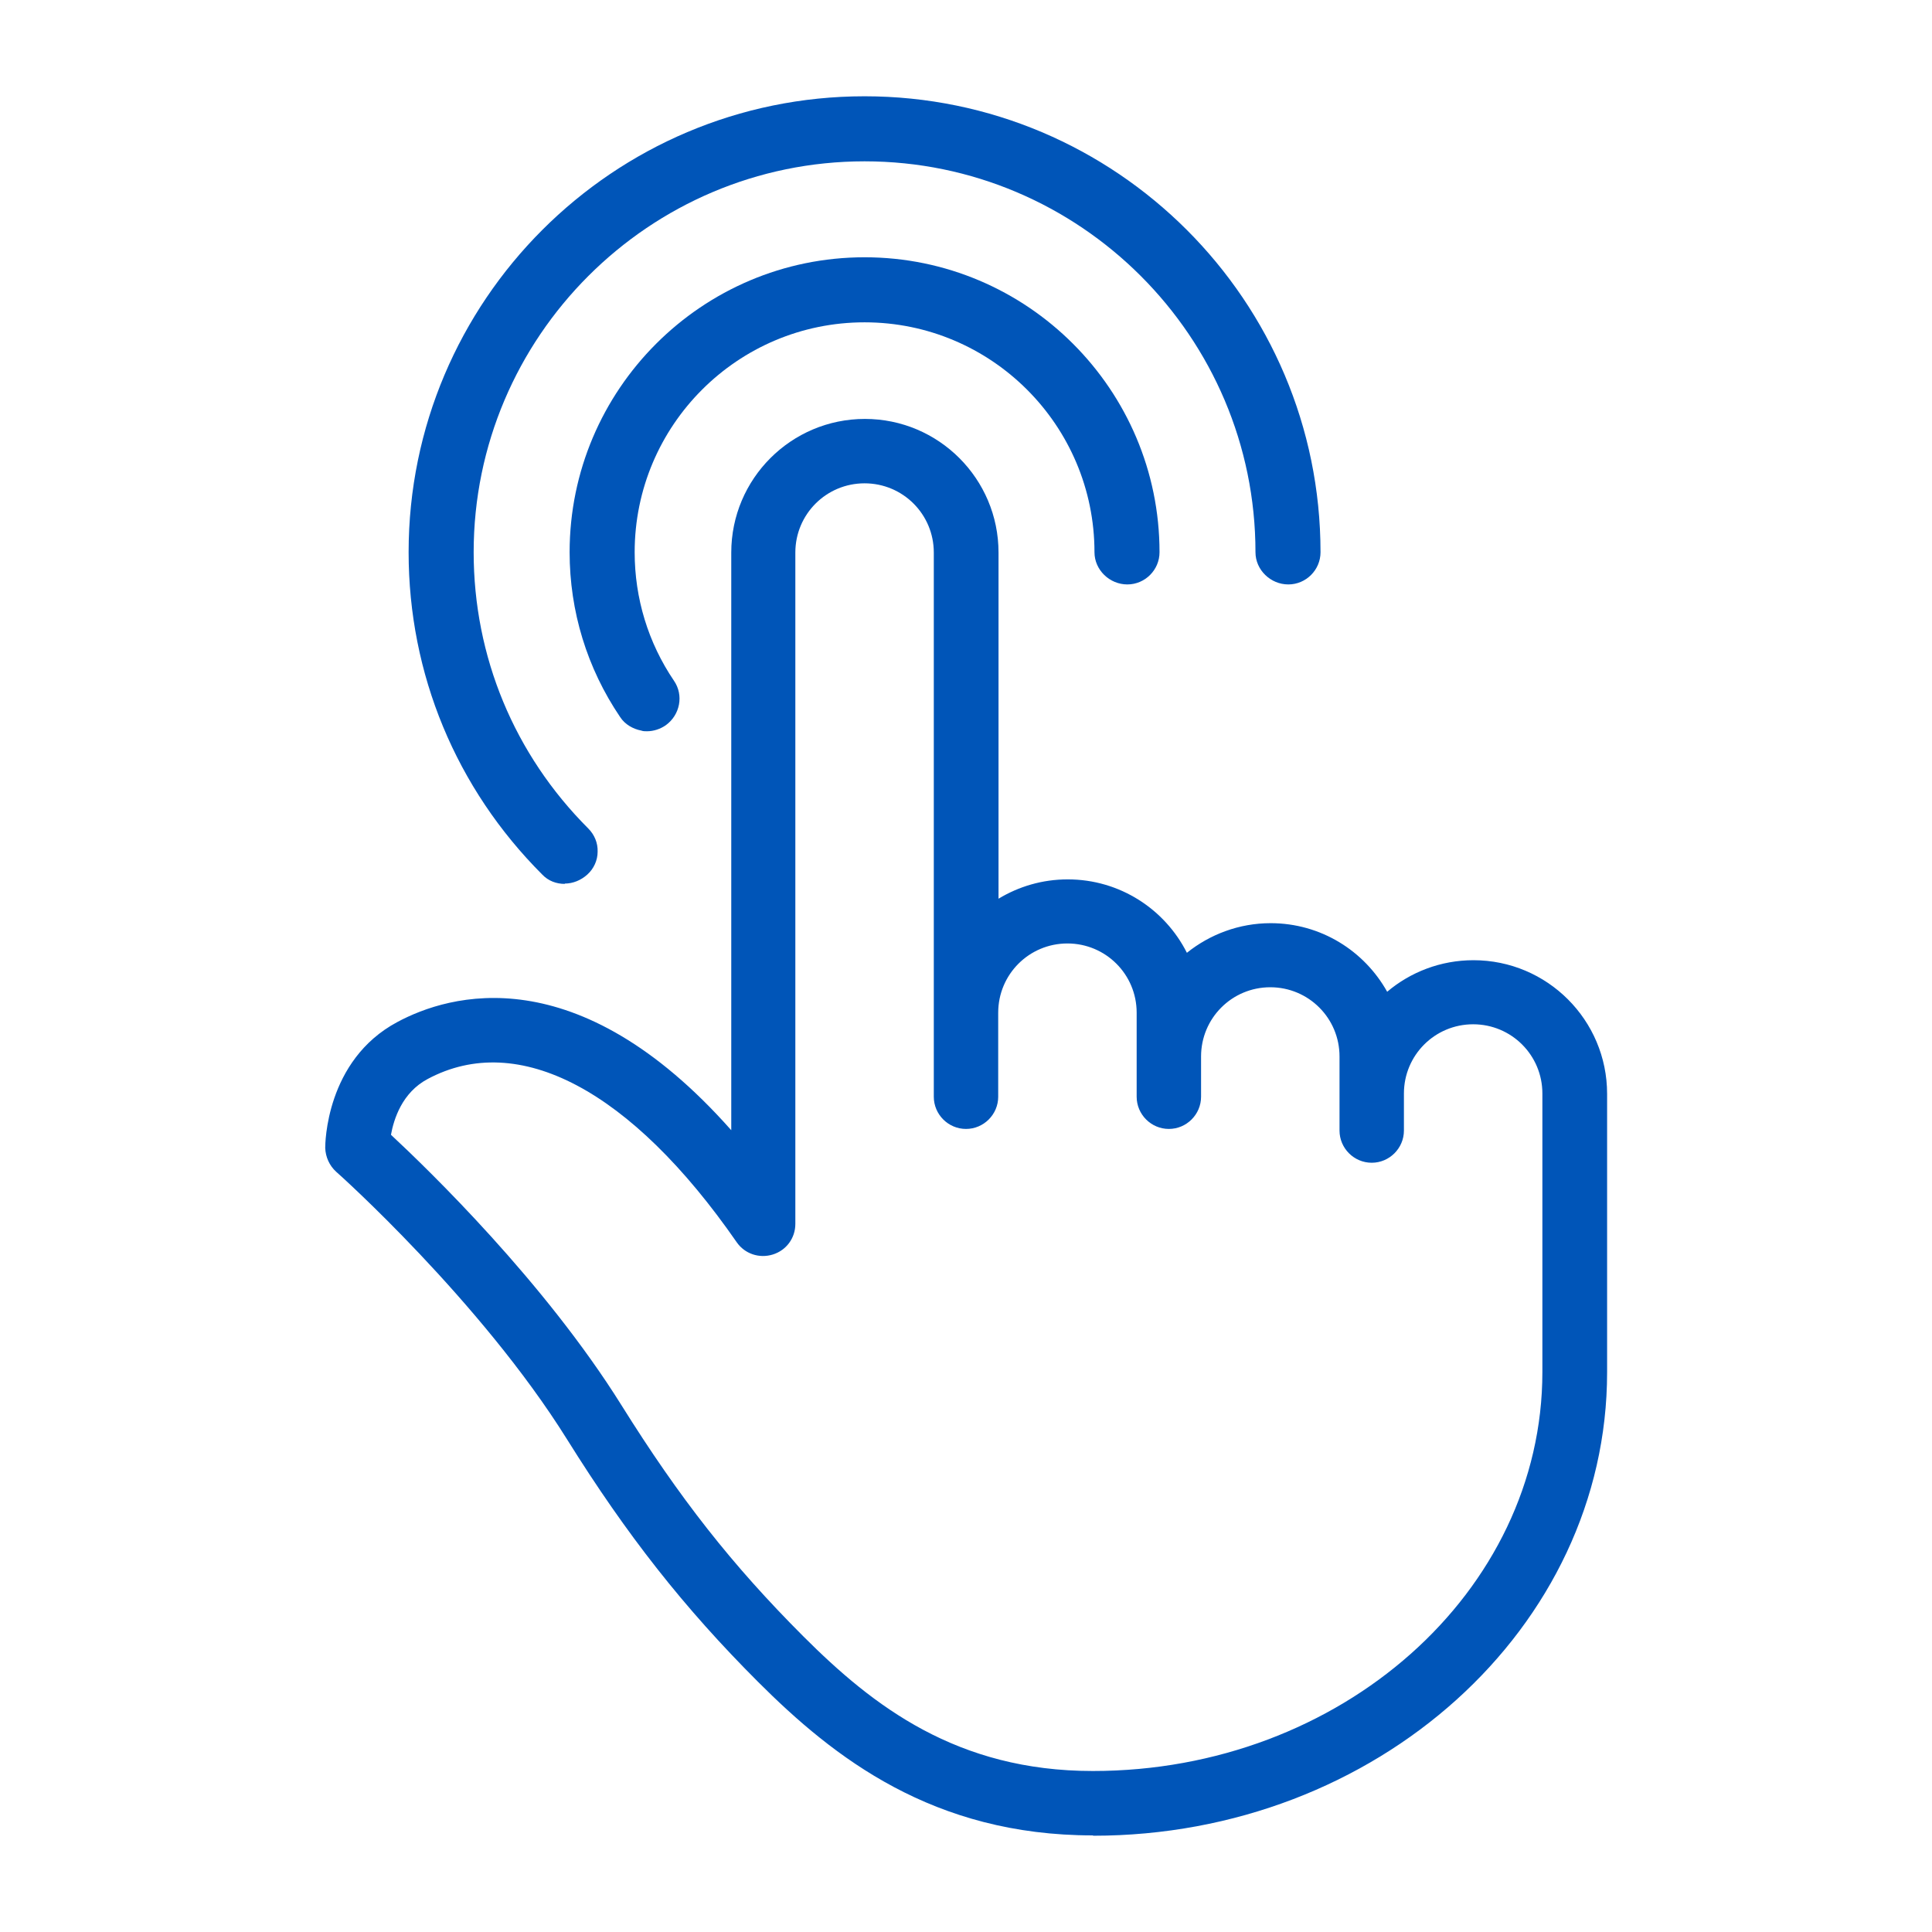
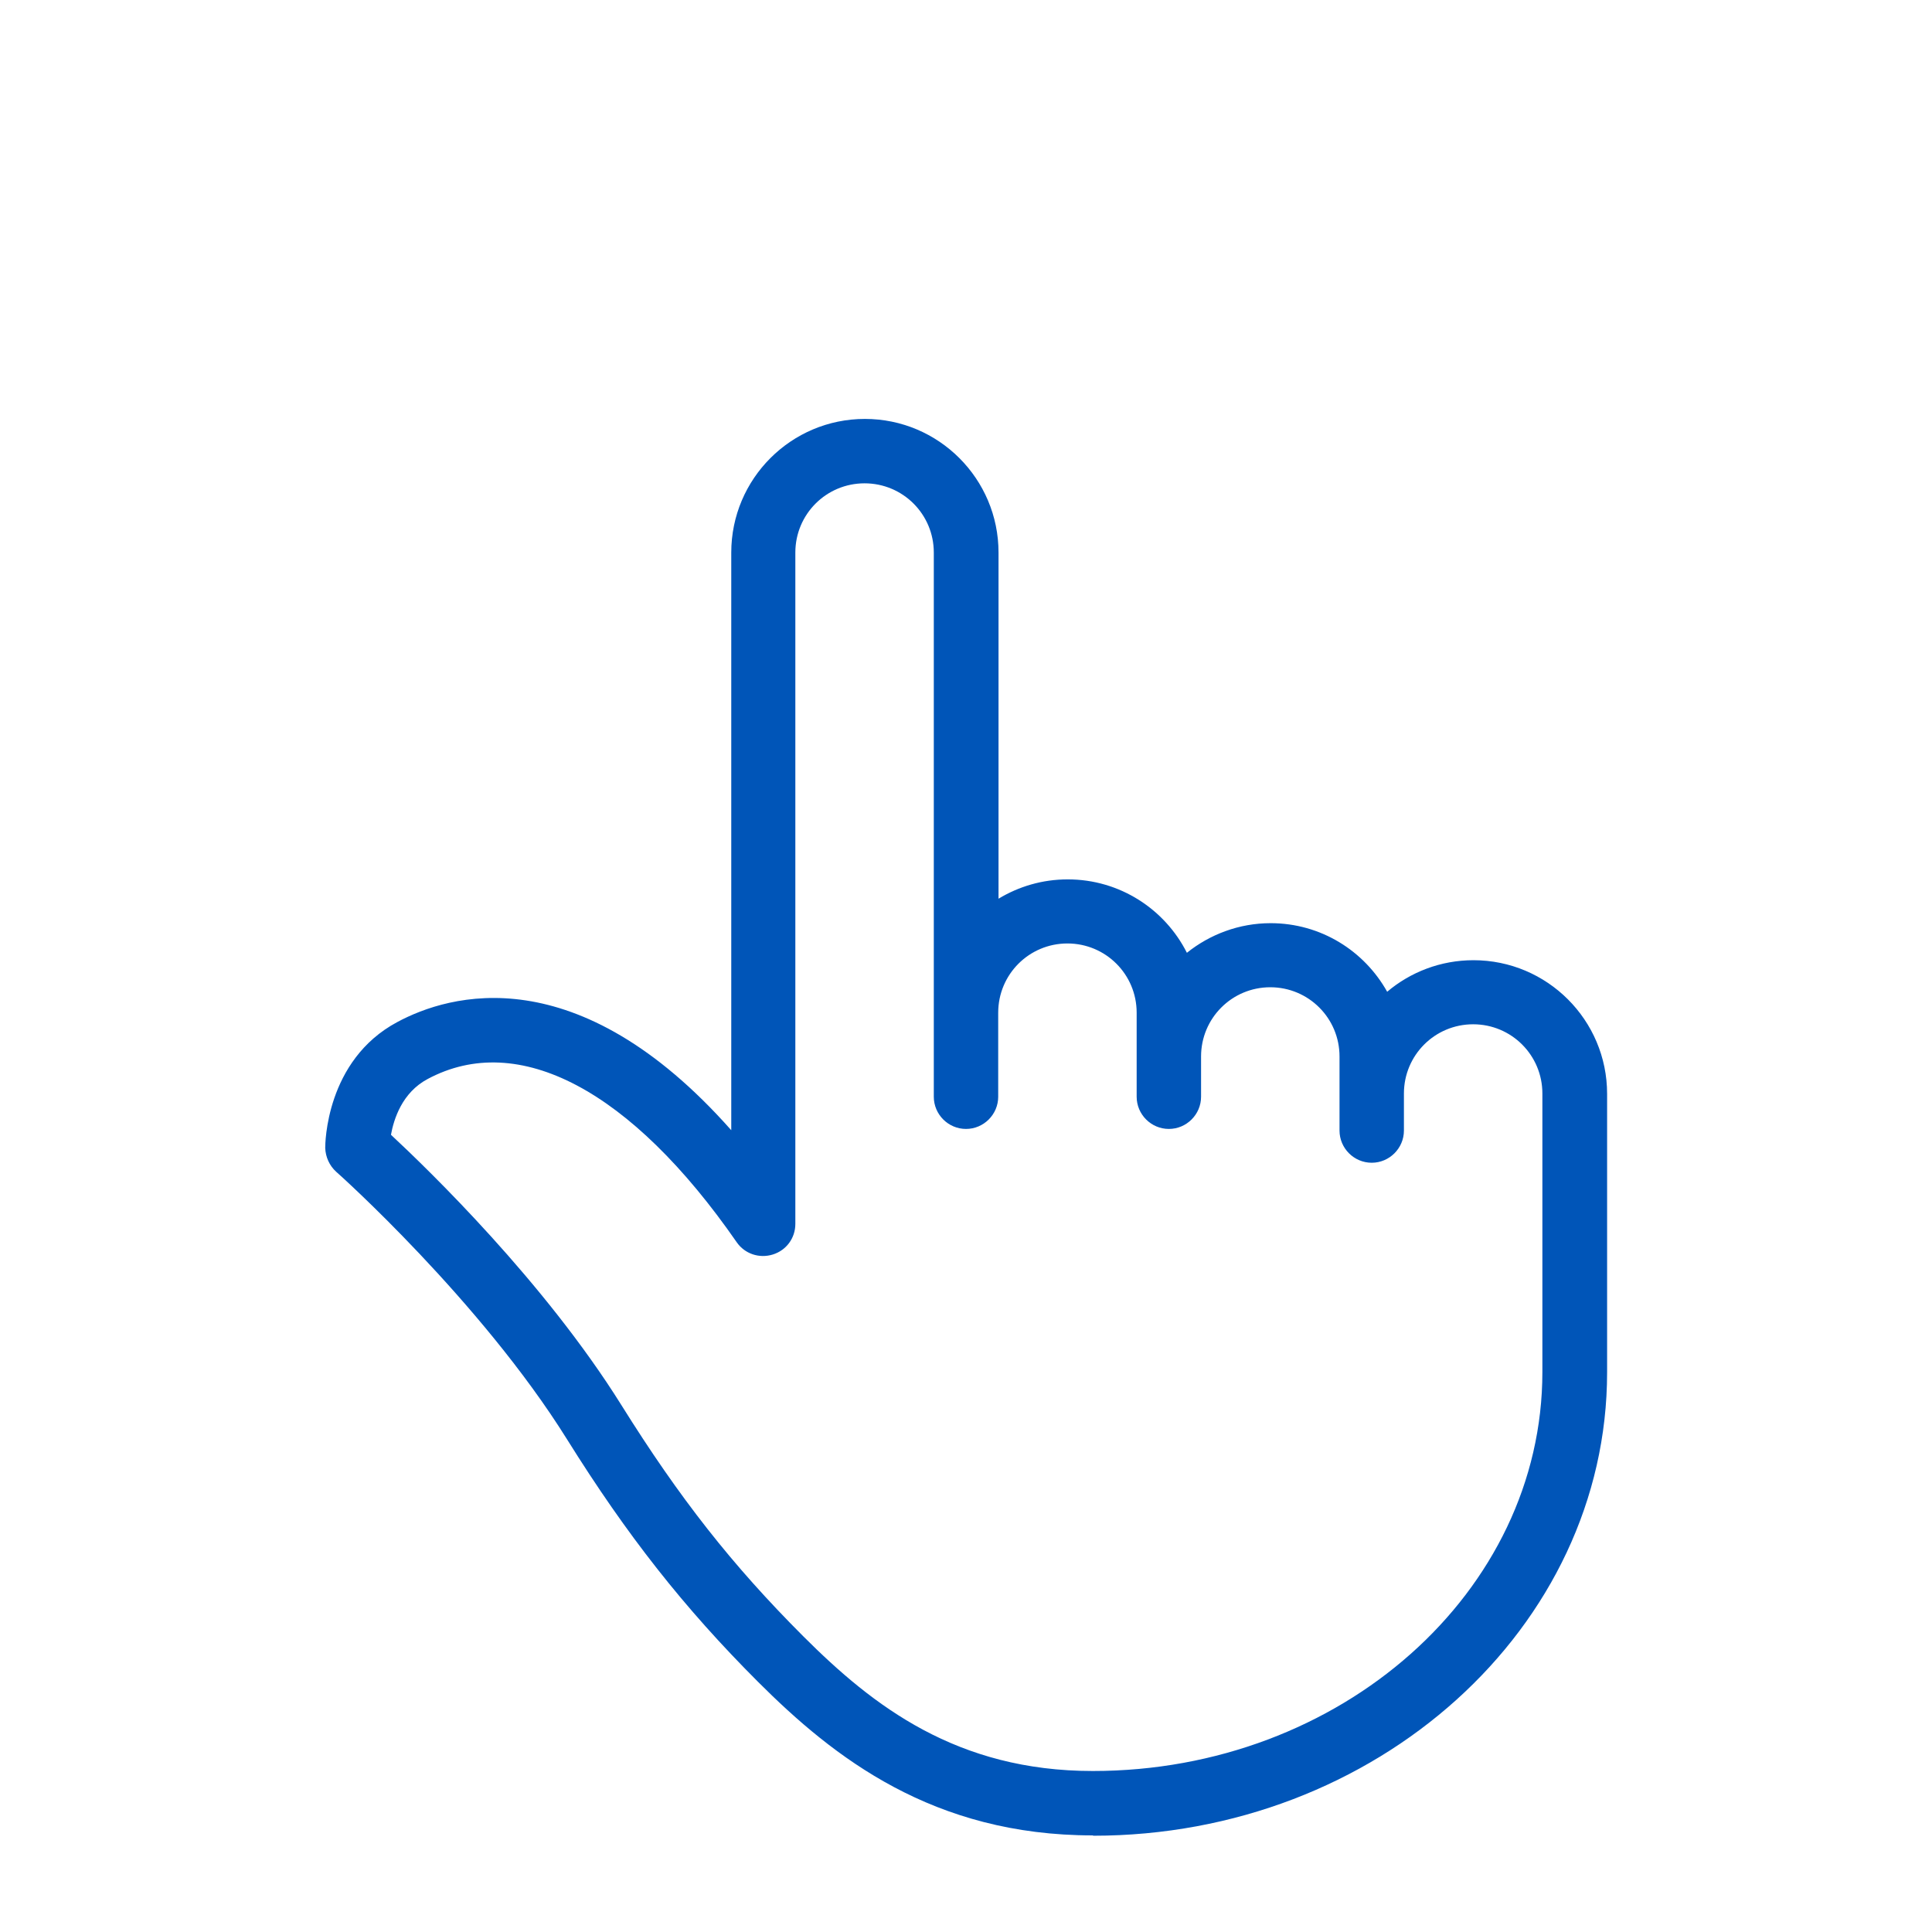
<svg xmlns="http://www.w3.org/2000/svg" viewBox="0 0 60 60">
  <defs>
    <style>.c{fill:#0055b8;}</style>
  </defs>
  <g id="a" />
  <g id="b">
    <g>
-       <path class="c" d="M20.09,22.71c-.06,0-.12,0-.17-.02-.26-.05-.51-.19-.66-.42-1.03-1.52-1.57-3.29-1.57-5.12,0-5.05,4.11-9.16,9.16-9.16s9.16,4.11,9.16,9.16c0,.55-.45,1-1,1s-1.02-.45-1.02-1c0-3.94-3.2-7.14-7.14-7.14s-7.14,3.2-7.14,7.14c0,1.43,.42,2.81,1.22,3.99,.31,.45,.19,1.06-.25,1.38-.17,.12-.38,.19-.59,.19Z" />
-       <path class="c" d="M17.54,27.45c-.26,0-.51-.09-.7-.29-2.68-2.68-4.15-6.23-4.15-10.01,0-7.81,6.35-14.16,14.16-14.16s14.16,6.35,14.16,14.16c0,.55-.45,1-1,1s-1.02-.45-1.02-1c0-6.69-5.45-12.14-12.14-12.14s-12.14,5.45-12.14,12.14c0,3.24,1.26,6.28,3.56,8.58,.19,.19,.3,.45,.29,.72,0,.27-.12,.53-.32,.71-.2,.18-.45,.28-.7,.28Z" />
      <path class="c" d="M33.94,57c-4.96,0-8.04-2.41-10.4-4.77-2.3-2.3-4.07-4.55-5.93-7.53-2.69-4.31-7.12-8.27-7.17-8.31-.21-.19-.33-.46-.34-.74,0-.11,.01-2.72,2.24-3.91,1.6-.86,5.58-2.05,10.37,3.36V17.16c0-2.29,1.86-4.15,4.15-4.15s4.15,1.86,4.15,4.15v10.75c.63-.38,1.36-.6,2.15-.6,1.62,0,3.02,.93,3.7,2.28,.71-.57,1.62-.92,2.6-.92,1.56,0,2.91,.86,3.62,2.13,.72-.61,1.66-.98,2.68-.98,2.29,0,4.15,1.86,4.15,4.15v8.65c0,7.93-7.16,14.39-15.96,14.39ZM12.14,35.24c1.17,1.09,4.76,4.56,7.16,8.4,1.8,2.88,3.43,4.96,5.65,7.18,2.17,2.17,4.77,4.18,8.99,4.18,7.7,0,13.96-5.56,13.96-12.39v-8.65c0-1.19-.96-2.15-2.15-2.15s-2.15,.96-2.15,2.15v1.15c0,.55-.45,1-1,1s-1-.45-1-1v-2.3c0-1.19-.96-2.15-2.15-2.15s-2.15,.96-2.15,2.15v1.25c0,.55-.45,1-1,1s-1-.45-1-1v-2.61c0-1.19-.96-2.15-2.15-2.15s-2.15,.96-2.15,2.15v2.61c0,.55-.45,1-1,1s-1-.45-1-1V17.16c0-1.19-.96-2.15-2.15-2.15s-2.15,.96-2.15,2.15v20.85c0,.44-.28,.82-.7,.95-.42,.13-.87-.02-1.12-.38-3.28-4.73-6.78-6.58-9.6-5.07-.79,.42-1.05,1.24-1.14,1.74Z" />
    </g>
  </g>
</svg>